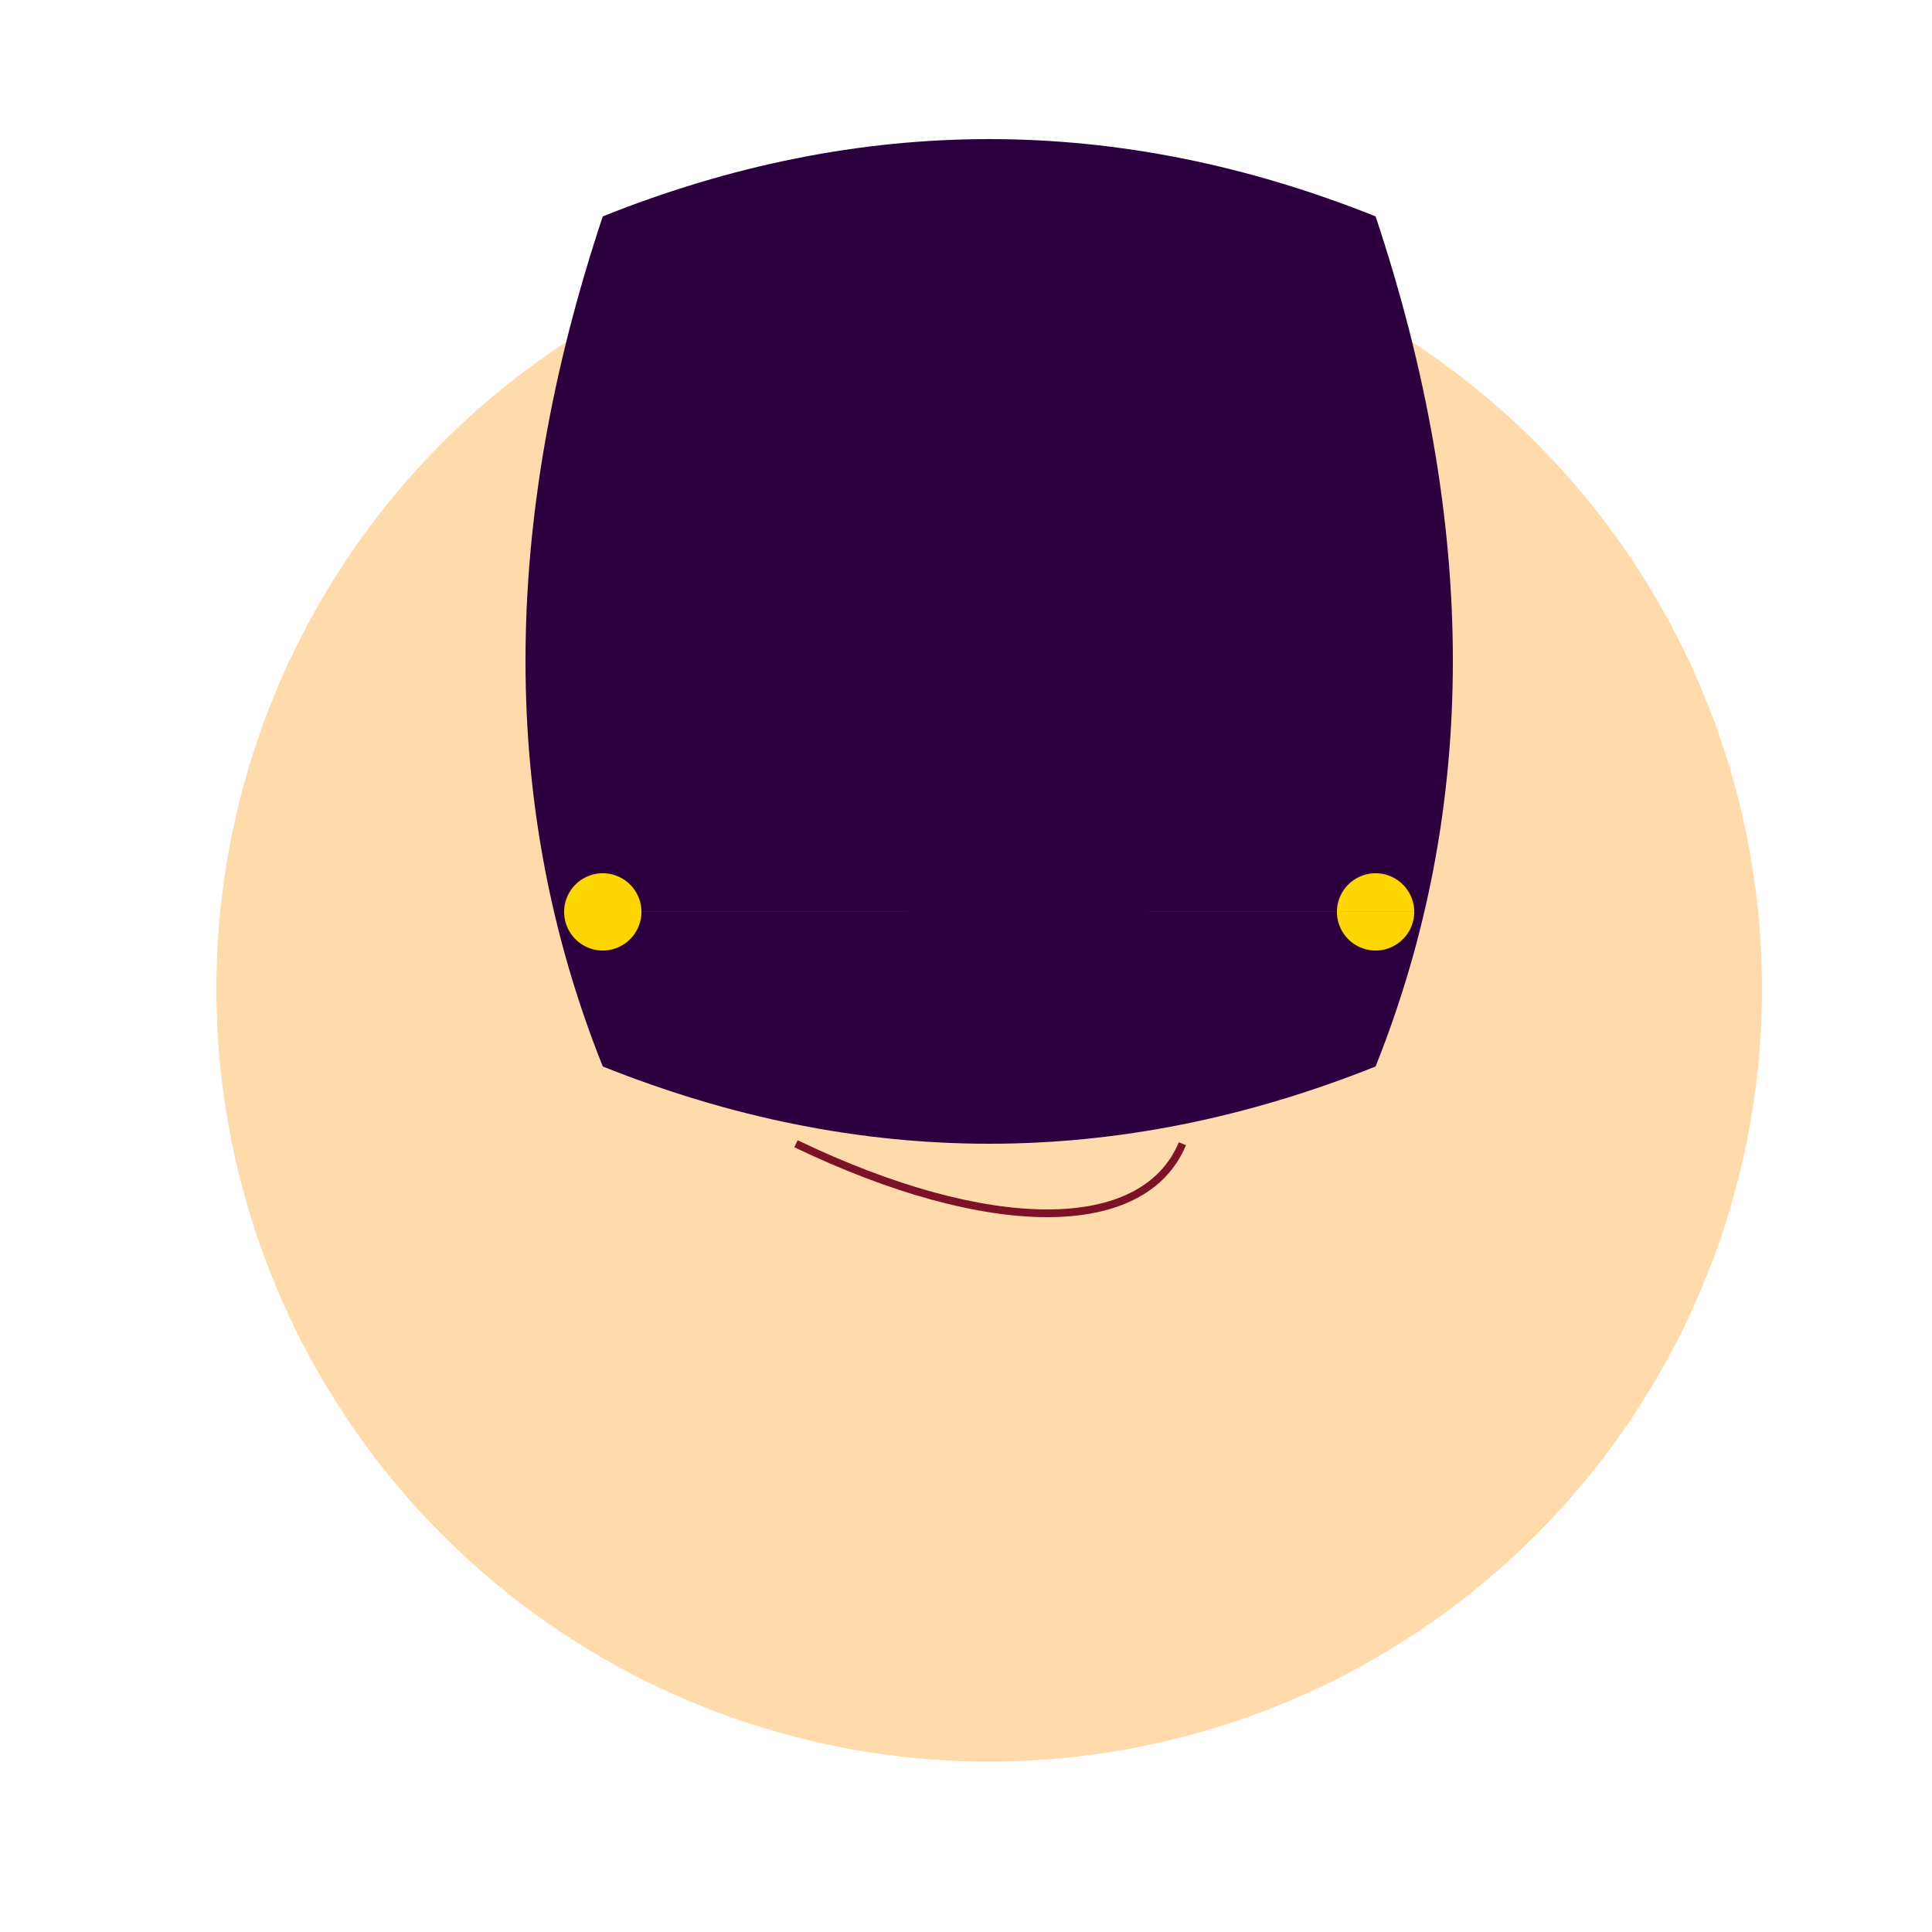
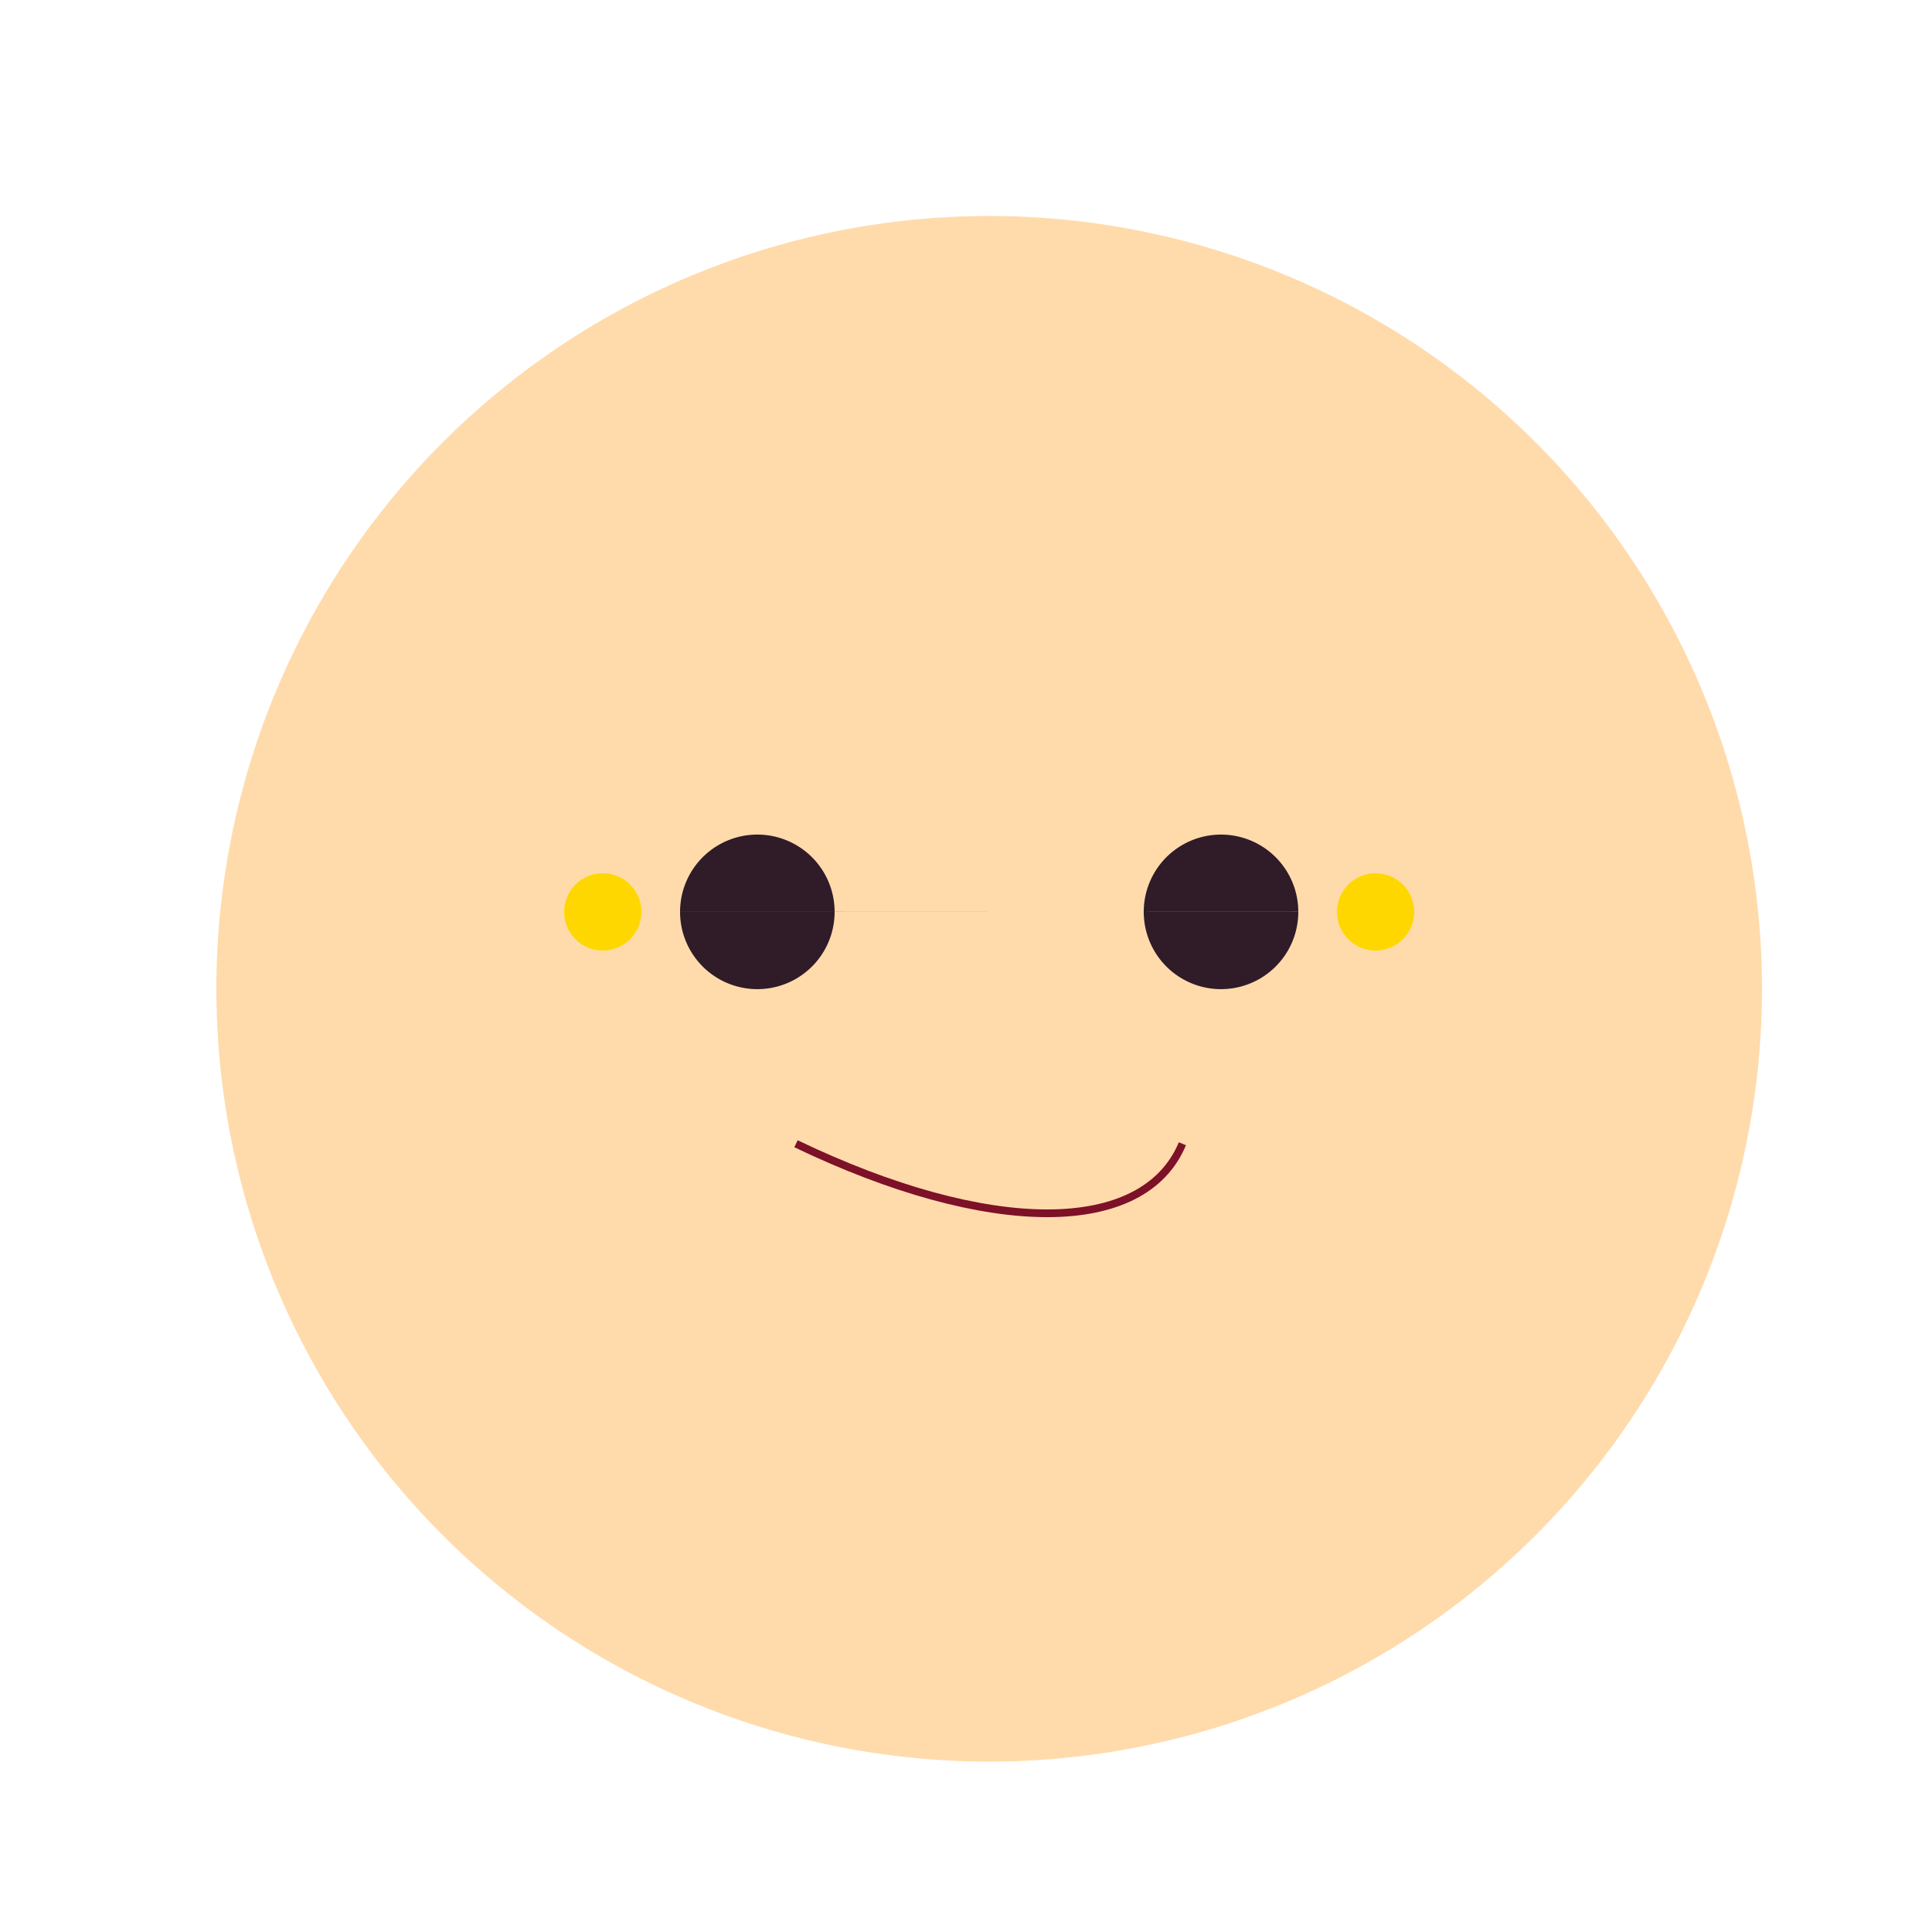
<svg xmlns="http://www.w3.org/2000/svg" width="500" height="500">
  <defs />
  <g>
    <path fill="#ffdbac" stroke="none" paint-order="stroke fill markers" d=" M 456 256 A 200 200 0 1 1 456 255.8" />
    <path fill="#301b28" stroke="none" paint-order="stroke fill markers" d=" M 216 236 A 20 20 0 1 1 216 235.98 L 336 236 A 20 20 0 1 1 336 235.98" />
    <path fill="none" stroke="#7d1128" paint-order="fill stroke markers" d=" M 206 296 C 256 320 296 320 306 296" stroke-miterlimit="10" stroke-width="2" stroke-dasharray="" />
-     <path fill="#2c003e" stroke="none" paint-order="stroke fill markers" d=" M 156 56 Q 256 16 356 56 Q 396 176 356 276 Q 256 316 156 276 Q 116 176 156 56" />
    <path fill="#ffd700" stroke="none" paint-order="stroke fill markers" d=" M 166 236 A 10 10 0 1 1 166 235.99 L 366 236 A 10 10 0 1 1 366 235.99" />
  </g>
</svg>